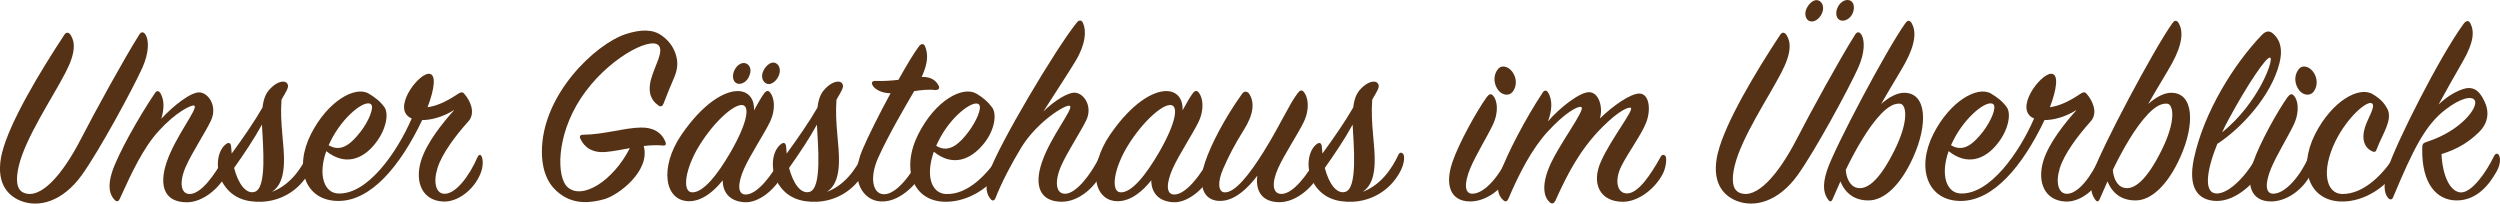
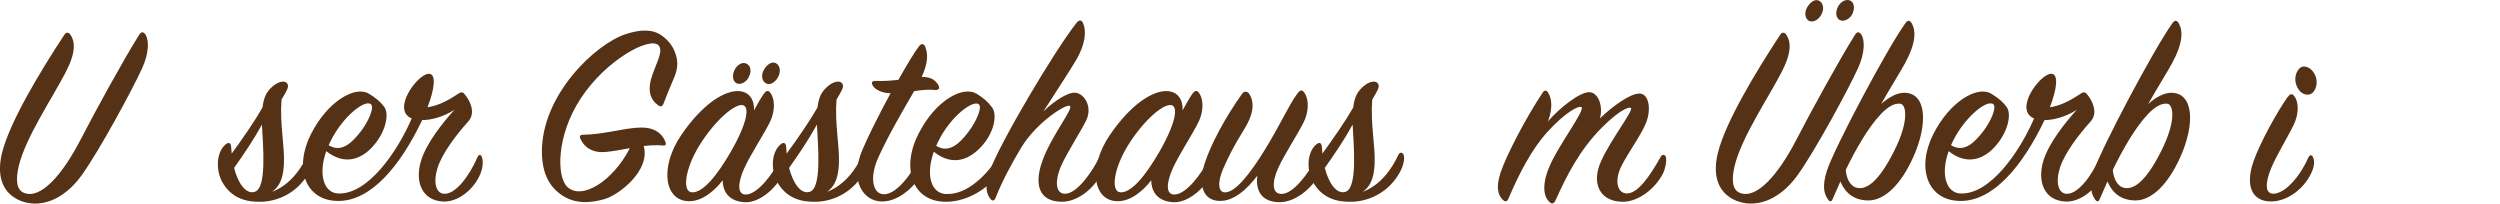
<svg xmlns="http://www.w3.org/2000/svg" id="Ebene_1" data-name="Ebene 1" viewBox="0 0 485.33 39.52">
  <defs>
    <style>
      .cls-1 {
        fill: #553115;
      }
    </style>
  </defs>
  <path class="cls-1" d="m.42,29.6c1.46-5.88,7.33-15.65,12.06-22.83.42-.62.88-.52,1.25.05.83,1.3,1.04,3.33-.99,7.23-2.55,4.94-7.8,12.69-9.1,18.2-.62,2.65-.47,4.63,1.04,5.2,3.17,1.25,7.33-3.33,10.97-10.35,2.86-5.56,8.53-15.86,11.39-20.38.42-.68.88-.52,1.25.05.62,1.09.68,3.43-.68,6.45-1.82,4-8.27,15.96-11.75,20.8-3.69,5.1-8.32,6.4-11.91,4.94-2.55-1.04-4.94-3.64-3.54-9.36Z" />
-   <path class="cls-1" d="m38.9,17.95c1.72.26,3.33,2.81,2.03,5.51-1.09,2.29-3.64,6.14-4.84,8.84-1.35,3.02-1.04,5.46.83,5.36,2.13-.1,4.68-3.54,6.66-7.18.26-.47.62-.47.88-.05.36.57.26,1.77-.47,3.28-1.4,2.91-4.68,5.56-7.7,5.56-4.42,0-5.46-3.22-3.95-7.75,1.72-5.1,6.29-10.61,5.36-11.02-.52-.21-3.54,1.25-6.86,4.89-3.07,3.33-5.36,8.32-7.59,13.21-.21.47-.52.68-.99.21-1.04-1.04-1.35-2.76-.52-5.36,1.04-3.28,5.04-10.5,8.32-15.34.36-.57.78-.52,1.09,0,.78,1.3.73,3.07.16,4.94,2.34-2.5,5.88-5.36,7.59-5.1Z" />
  <path class="cls-1" d="m50.96,20.86c.26-2.03.78-3.02,1.87-4,1.14-1.04,2.34-1.25,2.81-.78.52.52.26,1.09-.42,2.29-.21.31-.36.62-.57.99-.36,4.78.62,8.84.47,12.43-.1,2.03-.47,4.21-2.34,5.46,3.48-1.3,5.67-4.42,6.97-7.23.26-.57.78-.42.99,0,.21.47.16,1.82-.73,3.43-1.98,3.59-5.51,5.56-9.2,5.72-3.02.1-5.93-.68-7.7-3.9-1.25-2.34-1.09-5.77.68-7.23.62-.52,1.04-.31,1.09.52.05.42.05.83.1,1.25,2.13-2.91,4.47-6.29,5.98-8.94Zm-5.51,11.75c.78,3.02,2.29,5.15,4,4.63,2.39-.73,1.61-8.89,1.4-13.05-1.51,2.76-3.43,5.62-5.41,8.42Z" />
  <path class="cls-1" d="m85.96,39.12c-3.95-.21-5.51-3.74-4.21-7.96,1.09-3.48,4.21-7.33,6.45-9.83-2.29,1.46-4.63,1.98-6.24,1.98-4.32,9.05-9.93,15.6-16.12,15.7-6.6.1-8.84-6.34-5.46-13,3.28-6.45,8.58-9.36,11.18-7.85,1.3.78,2.24,1.51,3.07,2.65.88,1.25.36,4.32-1.72,6.97-2.44,3.17-5.93,4.47-9.57,1.56-1.66,4.73-.36,8.11,2.29,8.22,5.72.26,11.44-7.96,14.3-14.56-4-1.66,1.09-8.58,3.28-8.68,1.61-.05,1.09,3.12-.21,6.5,1.82-.26,3.64-1.09,5.67-2.44.62-.42,1.09-.68,1.46-.16,1.04,1.14,2.34,3.64.78,5.36-2.44,2.7-5.1,6.24-5.98,9.05-.88,2.86-.26,4.94,1.3,4.99,2.18.1,4.84-3.33,6.5-7.18.21-.42.57-.52.78-.05.26.57.36,1.92-.26,3.38-1.3,3.12-4.42,5.51-7.28,5.36Zm-16.02-13.47c1.66-2.13,2.76-4.84,2.08-5.41-1.14-.99-5.41,2.29-7.8,7.07-.16.26-.26.62-.42.88,2.55,1.56,4.58-.57,6.14-2.55Z" />
  <path class="cls-1" d="m117.36,38.65c-2.55.73-5.82,1.14-8.68-1.04-1.87-1.4-3.43-3.74-3.48-8.01-.1-11.18,10.4-21.06,16.28-22.98,2.91-.94,5.25-.99,7.02.31,1.46,1.04,2.29,2.34,2.7,3.69.47,1.46.36,2.86-.36,4.52-.62,1.4-1.46,3.48-2.03,4.99-.16.42-.52.78-1.09.26-1.2-.83-2.03-2.34-1.35-4.94.68-2.6,2.6-5.51,1.46-6.66-1.66-1.72-10.14,2.76-15.08,10.3-4.84,7.38-4.68,15.29-2.6,17.21,2.86,2.65,8.94-1.25,12.12-7.54-1.66.31-3.33.62-4.58.73-2.6.26-4.21-.83-4.99-2.5-.26-.52-.1-.83.52-.83,4.06-.05,8.01-1.35,11.18-1.4,2.6-.05,4.06,1.09,4.73,2.65.26.57.16.94-.52.83-.99-.1-2.29-.05-3.64.1,1.35,4.89-4.99,9.57-7.59,10.3Z" />
  <path class="cls-1" d="m148.25,18.26c.47-.68.88-.78,1.25-.31.78.94,1.2,3.17-.05,5.77-1.14,2.34-3.74,6.24-4.99,9-1.3,2.91-1.35,5.15.42,5.04,2.13-.1,4.99-3.64,6.81-7.23.26-.47.62-.52.83-.05.21.47.21,1.77-.47,3.22-1.35,2.86-4.63,5.72-7.49,5.56-2.81-.16-4.26-1.82-4.26-4.26-1.66,2.13-4,4.06-6.5,4.06-4.84,0-5.82-6.6-1.51-12.9,4.21-6.14,8.32-8.48,10.92-8.48,2.24,0,3.28,1.72,3.17,3.74.68-1.25,1.3-2.34,1.87-3.17Zm-4.16,2.13c-1.66-.16-5.46,3.22-8.32,7.85-2.76,4.47-3.43,9.05-1.4,9.1,2.13.05,4.84-3.28,7.49-7.85,3.28-5.72,3.74-8.94,2.24-9.1Zm.78-8.06c.78.36,1.09,1.35.57,2.44-.36,1.04-1.51,1.72-2.29,1.46-.83-.26-1.09-1.4-.62-2.5.47-1.09,1.51-1.77,2.34-1.4Zm5.67-.1c.83.36,1.09,1.46.62,2.5-.47,1.09-1.56,1.87-2.34,1.51-.83-.36-1.14-1.46-.62-2.5.52-1.09,1.56-1.87,2.34-1.51Z" />
  <path class="cls-1" d="m158.7,20.86c.26-2.03.78-3.02,1.87-4,1.14-1.04,2.34-1.25,2.81-.78.52.52.26,1.09-.42,2.29-.21.31-.36.62-.57.99-.36,4.78.62,8.84.47,12.43-.1,2.03-.47,4.21-2.34,5.46,3.48-1.3,5.67-4.42,6.97-7.23.26-.57.78-.42.99,0,.21.47.16,1.82-.73,3.43-1.98,3.59-5.51,5.56-9.2,5.72-3.02.1-5.93-.68-7.7-3.9-1.25-2.34-1.09-5.77.68-7.23.62-.52,1.04-.31,1.09.52.05.42.05.83.1,1.25,2.13-2.91,4.47-6.29,5.98-8.94Zm-5.51,11.75c.78,3.02,2.29,5.15,4,4.63,2.39-.73,1.61-8.89,1.4-13.05-1.51,2.76-3.43,5.62-5.41,8.42Z" />
  <path class="cls-1" d="m169.52,16.75c-.52-.73-.21-1.09.57-1.04,1.46.05,2.91-.05,4.32-.21,1.61-2.86,3.07-5.3,3.95-6.45.47-.68.99-.62,1.25,0,.57,1.46.57,3.17-.68,5.88,2.03-.05,2.81.88,3.22,1.56.36.62.16.99-.62.99-1.14-.16-2.76,0-4.06.21-2.03,3.48-4.99,8.53-6.97,12.9-1.72,3.8-1.14,7.02,1.04,7.12,2.34.1,5.3-3.59,7.23-7.49.31-.62.88-.73,1.09,0,.26.83,0,1.77-.52,2.96-.68,1.51-4.11,6.08-8.27,5.93-3.43-.1-6.19-3.95-3.69-9.93,1.09-2.6,3.28-6.97,5.51-11.08-1.77,0-2.96-.78-3.38-1.35Z" />
  <path class="cls-1" d="m183.61,37.66c4.32.21,8.11-3.95,10.35-7.38.26-.42.68-.42.88.05.21.42.05,1.87-.88,3.22-2.18,3.17-6.19,5.56-10.19,5.62-6.6.1-8.89-6.4-5.51-13.1s8.68-9.41,11.28-7.9c1.3.78,2.24,1.56,3.07,2.7.94,1.25.52,4.42-1.66,7.07-2.55,3.12-6.03,4.47-9.67,1.51-1.66,4.78-.42,8.06,2.34,8.22Zm4.32-11.96c1.66-2.18,2.81-4.89,2.08-5.46-1.09-.88-5.41,2.24-7.85,7.18-.16.31-.31.62-.42.88,2.55,1.61,4.68-.62,6.19-2.6Z" />
  <path class="cls-1" d="m206.18,39.17c-4.37,0-5.46-3.17-3.9-7.7,1.72-5.04,6.24-10.45,5.41-10.92-.73-.42-6.4,3.12-9.41,8.06-1.87,3.07-3.8,6.71-5.04,9.88-.21.47-.57.57-.88.21-.83-.94-1.3-2.39-.21-5.51,1.82-5.2,12.64-23.5,16.85-28.76.47-.62.99-.57,1.25.05.68,1.51.52,4.11-1.46,7.38-1.25,2.08-4,6.29-6.24,9.78,2.13-2.08,4.84-3.8,6.24-3.64,1.77.21,3.38,2.81,2.03,5.46-1.14,2.29-3.64,6.08-4.84,8.79-1.3,3.02-1.04,5.46.88,5.36,2.13-.1,4.99-3.85,6.6-7.18.21-.47.73-.47.94-.05.26.57.26,1.66-.52,3.22-1.46,2.96-4.63,5.56-7.7,5.56Z" />
  <path class="cls-1" d="m231.45,18.26c.47-.68.88-.78,1.25-.31.78.94,1.2,3.17-.05,5.77-1.14,2.34-3.74,6.24-4.99,9-1.3,2.91-1.35,5.15.42,5.04,2.13-.1,4.99-3.64,6.81-7.23.26-.47.62-.52.83-.05.21.47.21,1.77-.47,3.22-1.35,2.86-4.63,5.72-7.49,5.56-2.81-.16-4.26-1.82-4.26-4.26-1.66,2.13-4,4.06-6.5,4.06-4.84,0-5.82-6.6-1.51-12.9,4.21-6.14,8.32-8.48,10.92-8.48,2.24,0,3.28,1.72,3.17,3.74.68-1.25,1.3-2.34,1.87-3.17Zm-4.16,2.13c-1.66-.16-5.46,3.22-8.32,7.85-2.76,4.47-3.43,9.05-1.4,9.1,2.13.05,4.84-3.28,7.49-7.85,3.28-5.72,3.74-8.94,2.24-9.1Z" />
  <path class="cls-1" d="m236.6,39.01c-3.69-.26-3.8-4.11-2.65-7.54,1.14-3.43,3.8-8.53,7.18-13.26.42-.57.94-.52,1.35-.05,1.14,1.72.88,4.06-.99,7.02-1.92,3.07-2.96,5.15-4.06,7.64-1.09,2.55-.94,4.42.26,4.52,2.03.16,4.89-3.48,7.7-8.01,3.28-5.3,4.78-8.89,6.45-11.13.52-.73.88-.83,1.3-.31.78.94,1.2,3.22-.05,5.82-1.14,2.34-3.74,6.24-4.94,8.89-1.35,2.96-1.14,5.15.73,5.04,2.18-.1,4.84-3.54,6.86-7.18.26-.47.73-.52.94-.05.21.42.26,1.82-.47,3.28-1.51,2.91-4.73,5.56-7.8,5.56-3.38,0-4.73-2.13-4.32-5.15-1.82,2.44-4.58,5.1-7.49,4.89Z" />
  <path class="cls-1" d="m262.7,20.86c.26-2.03.78-3.02,1.87-4,1.14-1.04,2.34-1.25,2.81-.78.52.52.26,1.09-.42,2.29-.21.31-.36.62-.57.99-.36,4.78.62,8.84.47,12.43-.1,2.03-.47,4.21-2.34,5.46,3.48-1.3,5.67-4.42,6.97-7.23.26-.57.78-.42.99,0,.21.47.16,1.82-.73,3.43-1.98,3.59-5.51,5.56-9.2,5.72-3.02.1-5.93-.68-7.7-3.9-1.25-2.34-1.09-5.77.68-7.23.62-.52,1.04-.31,1.09.52.05.42.05.83.1,1.25,2.13-2.91,4.47-6.29,5.98-8.94Zm-5.51,11.75c.78,3.02,2.29,5.15,4,4.63,2.39-.73,1.61-8.89,1.4-13.05-1.51,2.76-3.43,5.62-5.41,8.42Z" />
-   <path class="cls-1" d="m281.94,31.52c1.3-3.8,4.73-9.93,6.66-12.64.47-.62.83-.78,1.25-.31.78.83,1.2,3.07-.05,5.67-1.09,2.29-3.28,5.82-4.37,8.42-1.25,3.02-1.14,5.04.52,4.94,2.34-.1,5.2-3.54,6.76-7.12.26-.47.62-.42.83,0,.42.83.26,1.92-.36,3.22-1.56,3.22-4.84,5.41-7.75,5.41-3.95,0-4.94-3.33-3.48-7.59Zm11.6-13.57c-.68.73-2.13.57-2.91-.78-.83-1.4-.57-2.96.26-3.85.83-.88,2.34-.26,3.02,1.14.68,1.35.31,2.76-.36,3.48Z" />
  <path class="cls-1" d="m308.56,17.9c1.77.05,2.7,2.81,2.03,5.1,2.5-2.44,5.98-4.89,7.7-4.84,1.87.05,2.29,3.12,1.25,5.72-.94,2.34-3.48,5.77-4.78,8.37-1.46,2.96-.73,5.36,1.14,5.3,2.13-.05,4.47-3.48,6.5-7.12.26-.47.68-.47.94-.1s.1,2.08-.47,3.28c-1.46,2.96-4.78,5.56-7.8,5.56-4.52,0-6.19-3.59-4.26-7.85,1.92-4.32,6.55-10.14,5.77-10.4-.42-.16-2.18.42-5.56,3.8-4.32,4.32-6.86,9.31-9.05,14.2-.31.62-.73.78-1.2.26-.88-.78-1.61-2.81-.1-6.55,1.72-4.32,7.33-11.49,6.29-11.86-.62-.26-3.17,1.14-6.5,4.78-3.07,3.33-5.56,8.16-7.64,13.05-.21.47-.52.68-.99.26-1.14-.99-1.4-2.7-.52-5.36,1.09-3.28,4.89-10.61,8.16-15.5.36-.57.78-.52,1.09,0,.88,1.46.73,3.48-.05,5.56,2.29-2.65,6.19-5.72,8.06-5.67Z" />
  <path class="cls-1" d="m333.52,29.6c1.46-5.88,7.33-15.65,12.06-22.83.42-.62.88-.52,1.25.05.83,1.3,1.04,3.33-.99,7.23-2.55,4.94-7.8,12.69-9.1,18.2-.62,2.65-.47,4.63,1.04,5.2,3.17,1.25,7.33-3.33,10.97-10.35,2.86-5.56,8.53-15.86,11.39-20.38.42-.68.88-.52,1.25.05.62,1.09.68,3.43-.68,6.45-1.82,4-8.27,15.96-11.75,20.8-3.69,5.1-8.32,6.4-11.91,4.94-2.55-1.04-4.94-3.64-3.54-9.36ZM353.07.11c.83.36,1.09,1.46.62,2.5s-1.46,1.77-2.34,1.51c-.83-.26-1.14-1.46-.62-2.5.52-1.09,1.56-1.87,2.34-1.51Zm5.98-.05c.83.26,1.09,1.35.62,2.5-.42,1.04-1.56,1.66-2.34,1.4-.83-.26-1.09-1.35-.62-2.44.47-1.14,1.56-1.72,2.34-1.46Z" />
  <path class="cls-1" d="m362.74,38.91c-2.76,0-4.52-1.4-5.46-3.69-.47,1.09-1.04,2.34-1.51,3.43-.21.52-.52.57-.83.16-.78-1.04-1.3-2.55-.26-5.72,1.4-4.32,11.6-23.56,15.19-28.55.47-.68.88-.68,1.3.05.78,1.46.78,3.8-1.35,7.7-.78,1.46-3.02,5.04-4.63,7.9,1.51-1.35,3.12-2.18,4.47-2.18,4.42,0,4.63,6.14,1.77,12.48-2.44,5.46-5.67,8.42-8.68,8.42Zm2.34-16.69c-2.34,2.44-4.84,6.76-6.76,10.76.1,1.51.78,3.17,2.18,3.48,1.82.42,4.21-1.14,7.23-7.18,2.96-5.88,2.34-9.05,1.14-9.15-1.09-.1-2.24.47-3.8,2.08Z" />
  <path class="cls-1" d="m400.91,39.12c-3.95-.21-5.51-3.74-4.21-7.96,1.09-3.48,4.21-7.33,6.45-9.83-2.29,1.46-4.63,1.98-6.24,1.98-4.32,9.05-9.93,15.6-16.12,15.7-6.6.1-8.84-6.34-5.46-13,3.28-6.45,8.58-9.36,11.18-7.85,1.3.78,2.24,1.51,3.07,2.65.88,1.25.36,4.32-1.72,6.97-2.44,3.17-5.93,4.47-9.57,1.56-1.66,4.73-.36,8.11,2.29,8.22,5.72.26,11.44-7.96,14.3-14.56-4-1.66,1.09-8.58,3.28-8.68,1.61-.05,1.09,3.12-.21,6.5,1.82-.26,3.64-1.09,5.67-2.44.62-.42,1.09-.68,1.46-.16,1.04,1.14,2.34,3.64.78,5.36-2.44,2.7-5.1,6.24-5.98,9.05-.88,2.86-.26,4.94,1.3,4.99,2.18.1,4.84-3.33,6.5-7.18.21-.42.57-.52.78-.05.26.57.36,1.92-.26,3.38-1.3,3.12-4.42,5.51-7.28,5.36Zm-16.02-13.47c1.66-2.13,2.76-4.84,2.08-5.41-1.14-.99-5.41,2.29-7.8,7.07-.16.26-.26.62-.42.88,2.55,1.56,4.58-.57,6.14-2.55Z" />
  <path class="cls-1" d="m414.59,38.91c-2.76,0-4.52-1.4-5.46-3.69-.47,1.09-1.04,2.34-1.51,3.43-.21.52-.52.57-.83.16-.78-1.04-1.3-2.55-.26-5.72,1.4-4.32,11.6-23.56,15.18-28.55.47-.68.88-.68,1.3.05.78,1.46.78,3.8-1.35,7.7-.78,1.46-3.02,5.04-4.63,7.9,1.51-1.35,3.12-2.18,4.47-2.18,4.42,0,4.63,6.14,1.77,12.48-2.44,5.46-5.67,8.42-8.68,8.42Zm2.34-16.69c-2.34,2.44-4.84,6.76-6.76,10.76.1,1.51.78,3.17,2.18,3.48,1.82.42,4.21-1.14,7.23-7.18,2.96-5.88,2.34-9.05,1.14-9.15-1.09-.1-2.24.47-3.8,2.08Z" />
-   <path class="cls-1" d="m430.13,37.56c2.5.21,6.14-3.54,8.16-7.54.36-.68.94-.73,1.14,0,.26.83.05,1.98-.52,3.22-.73,1.56-4.52,5.88-8.68,5.77-3.59-.1-5.51-2.6-4.32-8.22,1.92-9.05,7.85-18.46,13.16-23.97.78-.83,1.51-.94,2.24-.26,1.51,1.35,1.82,3.28,1.2,5.72-1.61,6.4-7.44,12.64-12.06,15.65-2.08,5.1-2.65,9.41-.31,9.62Zm10.61-26.36c-.68-.42-4.52,5.36-8.11,12.01-.47.83-.88,1.66-1.25,2.5,7.12-5.77,10.04-14.09,9.36-14.51Z" />
  <path class="cls-1" d="m437.41,31.52c1.3-3.8,4.73-9.93,6.66-12.64.47-.62.83-.78,1.25-.31.78.83,1.2,3.07-.05,5.67-1.09,2.29-3.28,5.82-4.37,8.42-1.25,3.02-1.14,5.04.52,4.94,2.34-.1,5.2-3.54,6.76-7.12.26-.47.62-.42.83,0,.42.83.26,1.92-.36,3.22-1.56,3.22-4.84,5.41-7.75,5.41-3.95,0-4.94-3.33-3.48-7.59Zm11.6-13.57c-.68.73-2.13.57-2.91-.78-.83-1.4-.57-2.96.26-3.85.83-.88,2.34-.26,3.02,1.14.68,1.35.31,2.76-.36,3.48Z" />
-   <path class="cls-1" d="m463.47,21.12c1.09,2.18-.99,4.94-2.03,7.75-.21.62-.42.78-1.09.42-1.25-.62-1.98-2.18-1.25-4.52.57-1.87,2.13-4.11,1.4-4.68-.88-.73-4.78,2.6-7.12,7.33-2.86,5.88-1.77,10.19,1.3,10.24,4.37.05,8.11-4.11,10.24-7.38.26-.42.73-.47.94.05.16.42-.05,1.72-.94,3.12-1.98,3.07-6.08,5.62-10.04,5.67-6.6.1-8.84-6.34-5.46-13.05,3.33-6.55,8.58-9.36,11.18-7.8,1.4.83,2.24,1.66,2.86,2.86Z" />
-   <path class="cls-1" d="m478.03,17.33c1.98-.68,3.22.1,4.26,2.29.99,2.03.83,4.21-1.09,6.08-1.77,1.72-3.95,3.22-7.23,4.21.21,4.26,1.66,7.23,3.64,7.44,2.13.21,4.99-3.8,6.55-7.02.31-.62.78-.68,1.04-.05.26.62.16,1.87-.62,3.17-1.25,2.18-3.64,5.51-7.75,5.46-3.64-.05-6.71-3.02-6.6-10.04,0-.94.1-1.09,1.09-1.4,6.45-2.13,9.88-6.66,9.1-8.01-.57-.94-2.86-.36-5.62,1.77-3.9,2.96-6.24,7.54-10.24,17.11-.16.42-.57.52-.94.1-.78-.88-1.04-2.55-.05-5.72,1.46-4.73,10.09-21.84,14.72-28.13.47-.62.99-.68,1.3-.05.78,1.56.68,3.64-1.51,7.44-1.25,2.13-3.28,5.77-4.68,8.32,1.66-1.61,3.28-2.5,4.63-2.96Z" />
</svg>